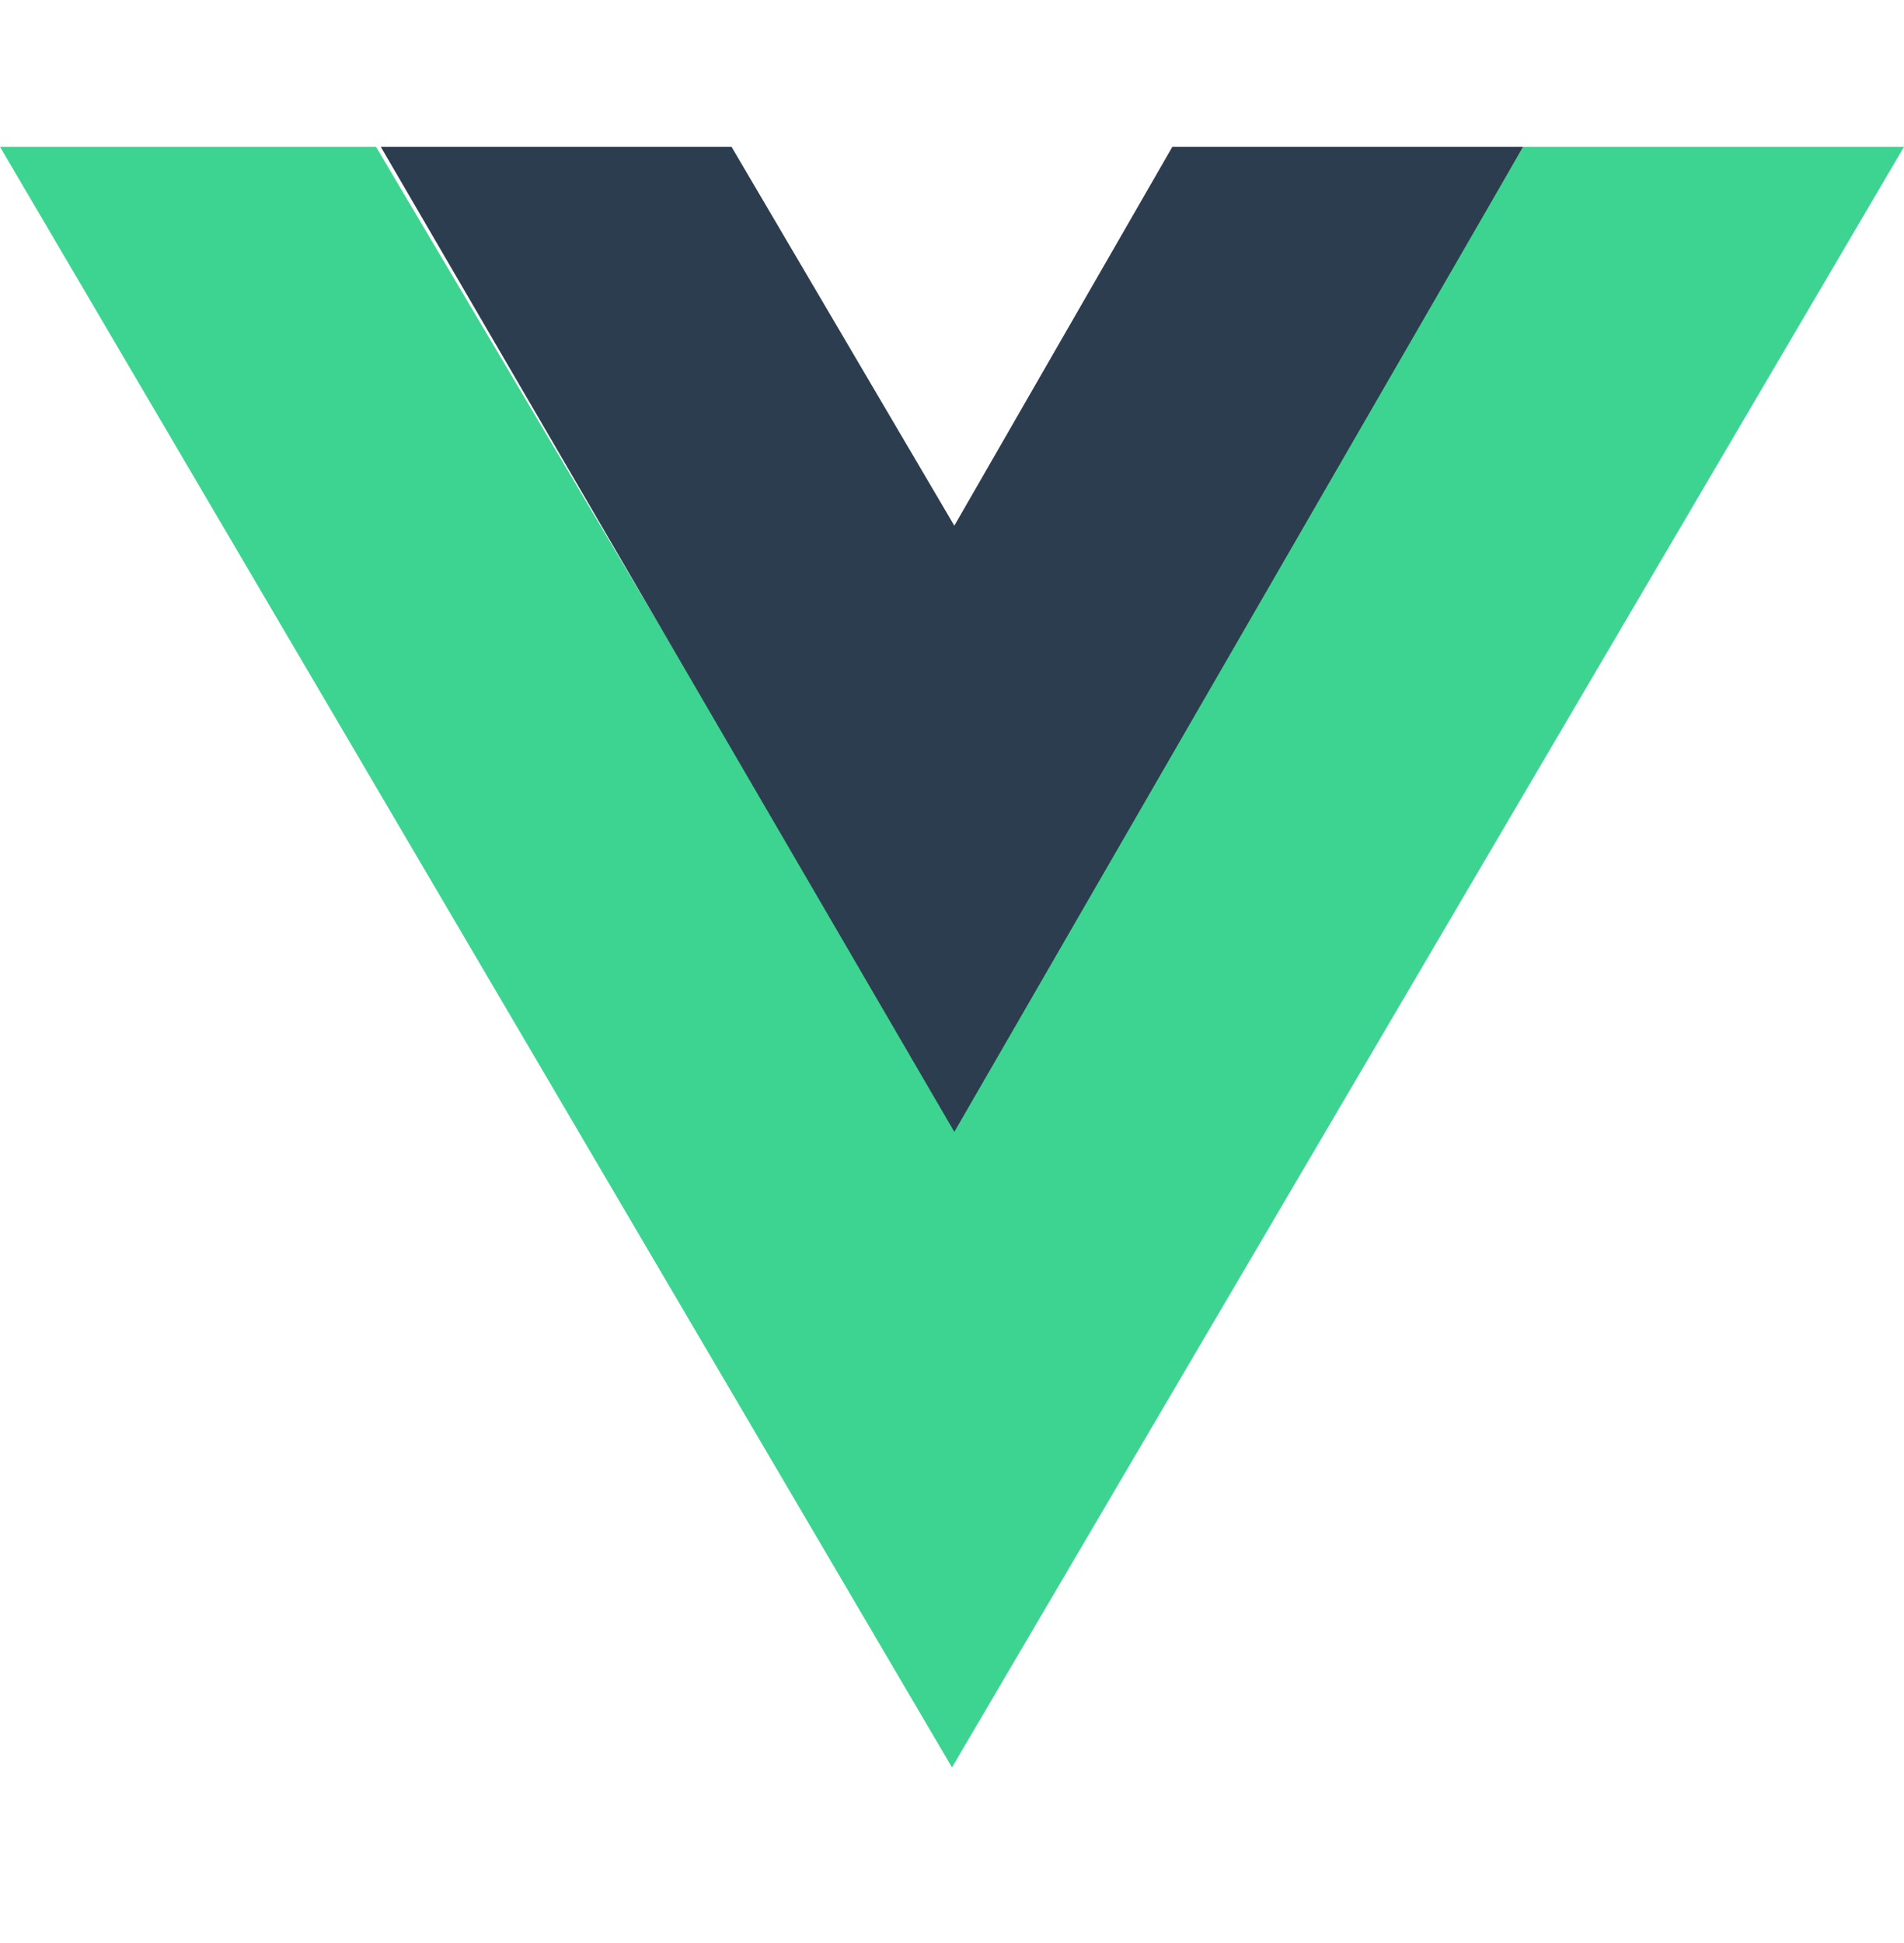
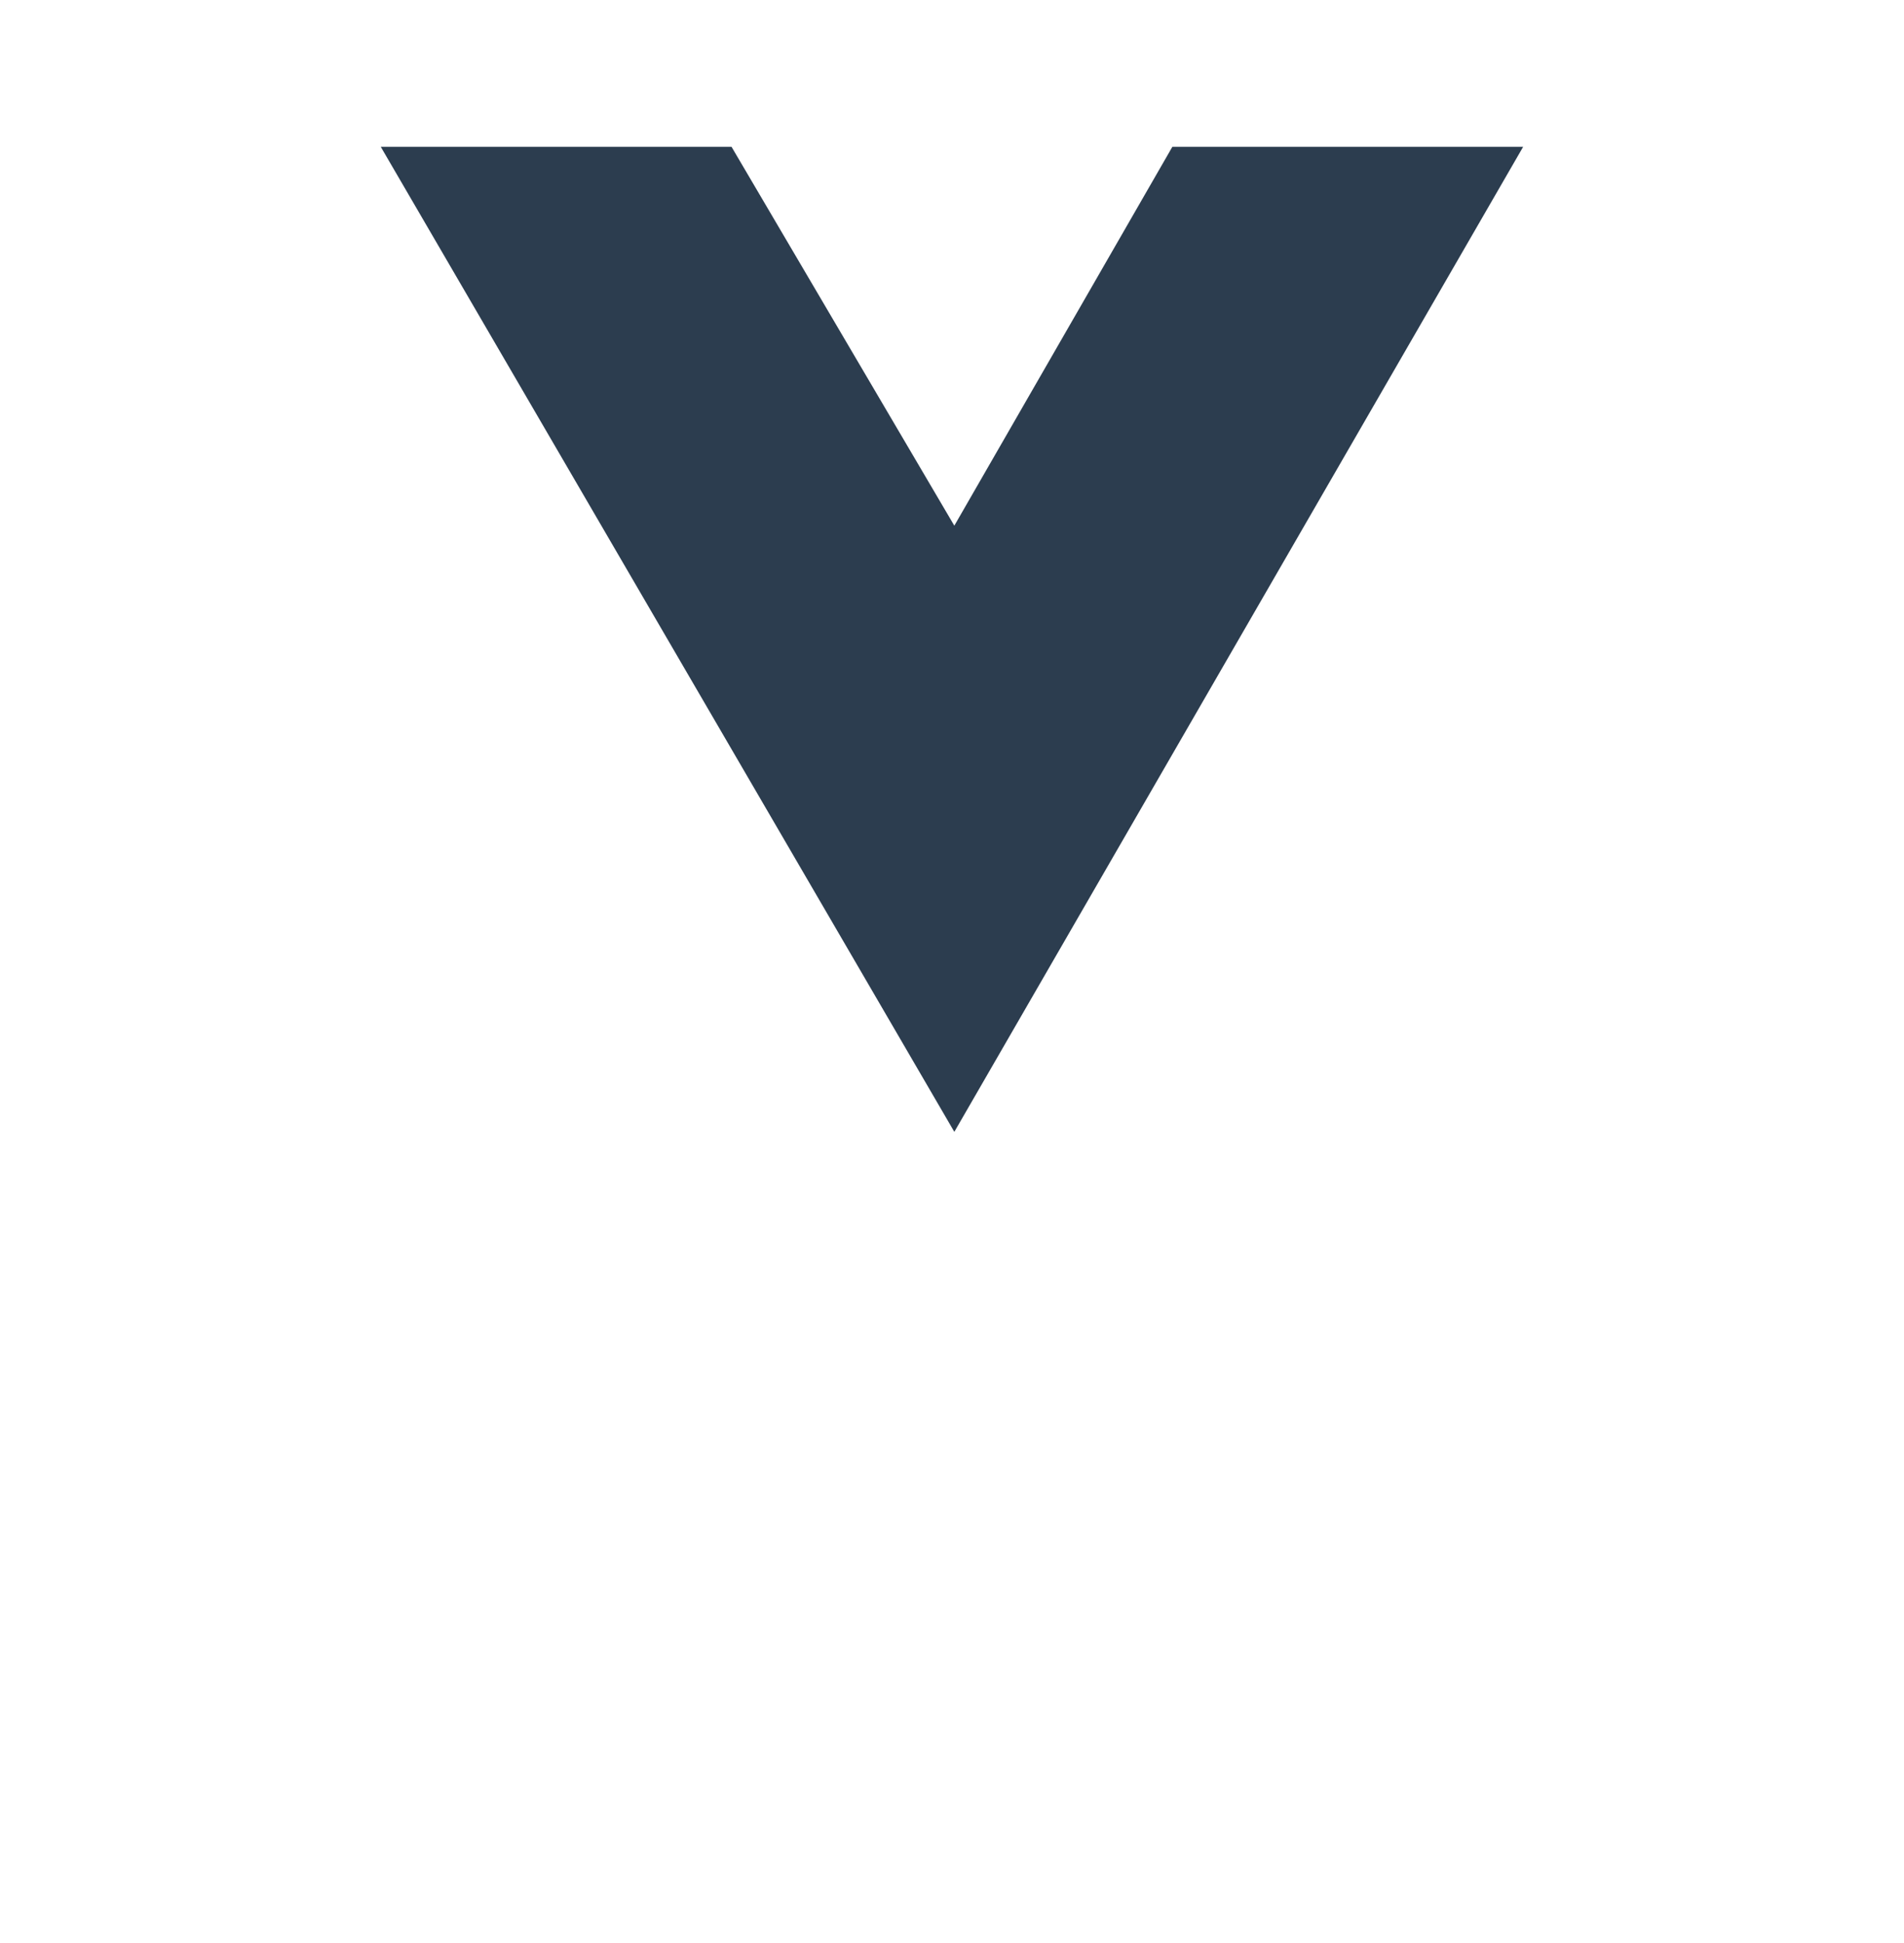
<svg xmlns="http://www.w3.org/2000/svg" width="50" height="51" viewBox="0 0 50 51" fill="none">
-   <path d="M0 3.854L25 46.391L50 3.854L40 3.854L25 29.376L9.875 3.854L0 3.854Z" fill="#3DD491" />
  <path d="M9.999 3.853L25.061 29.709L39.999 3.853L30.787 3.853L25.061 13.798L19.21 3.853L9.999 3.853Z" fill="#2C3D4F" />
</svg>